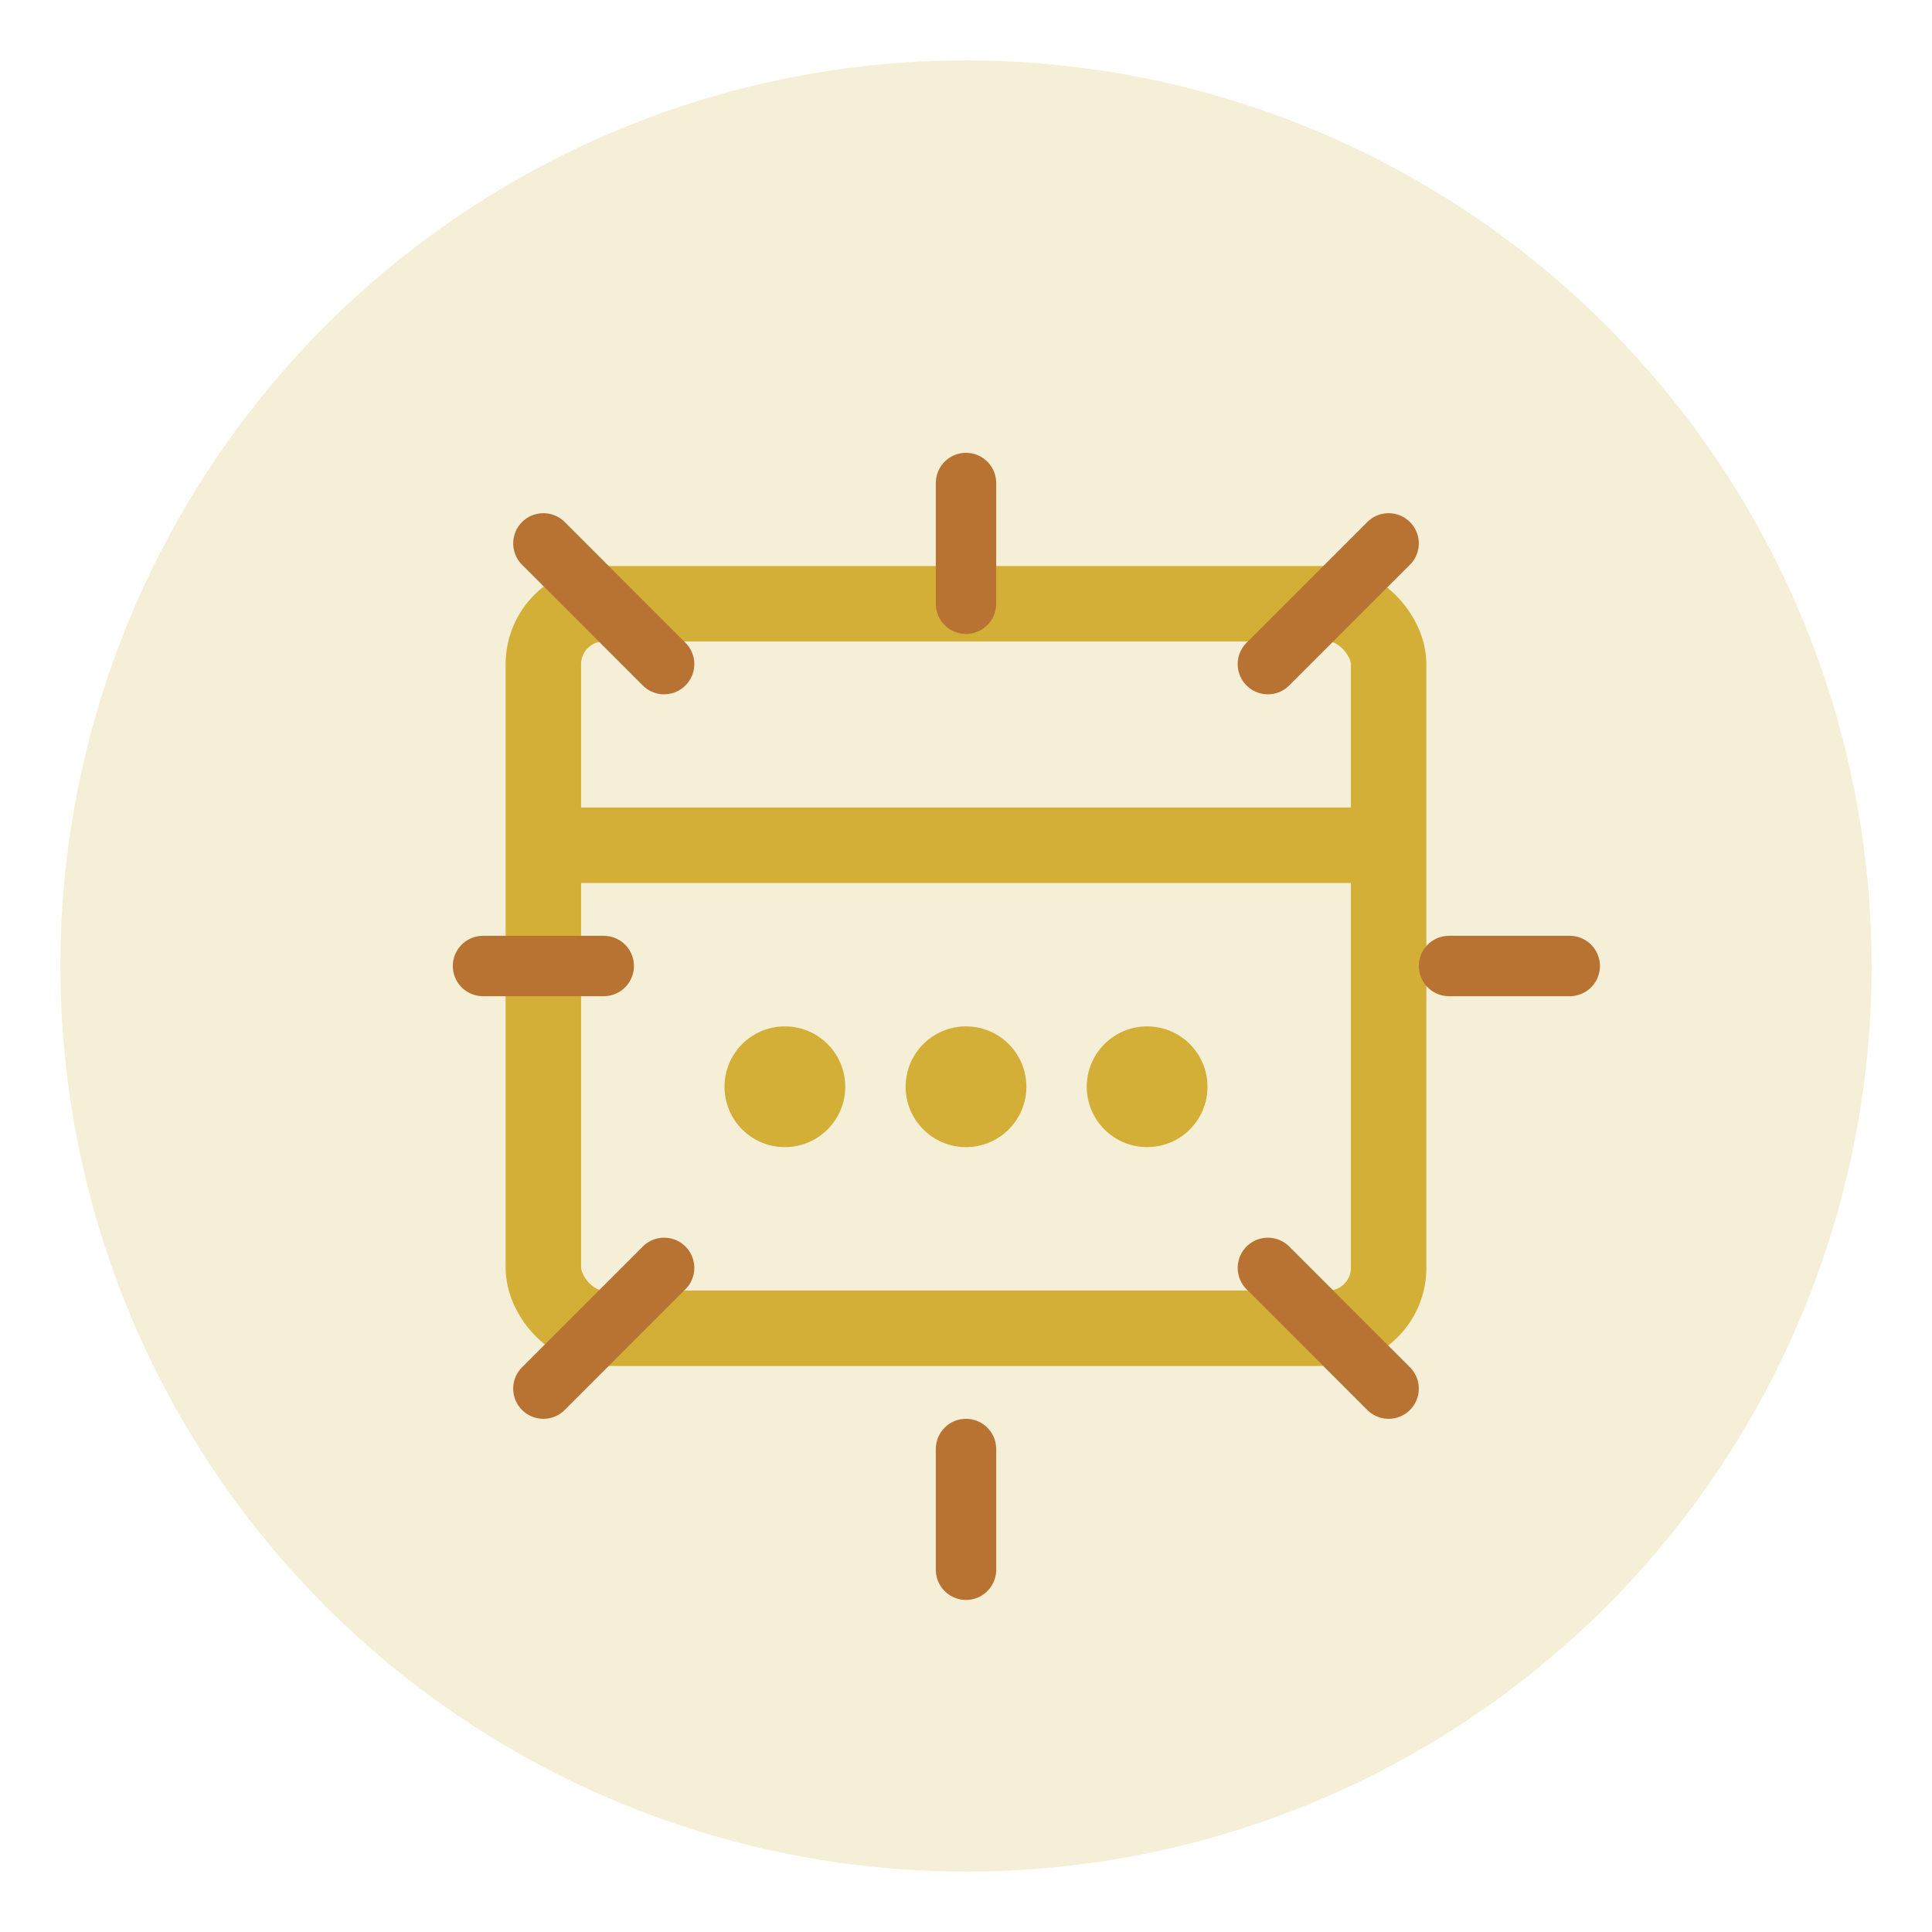
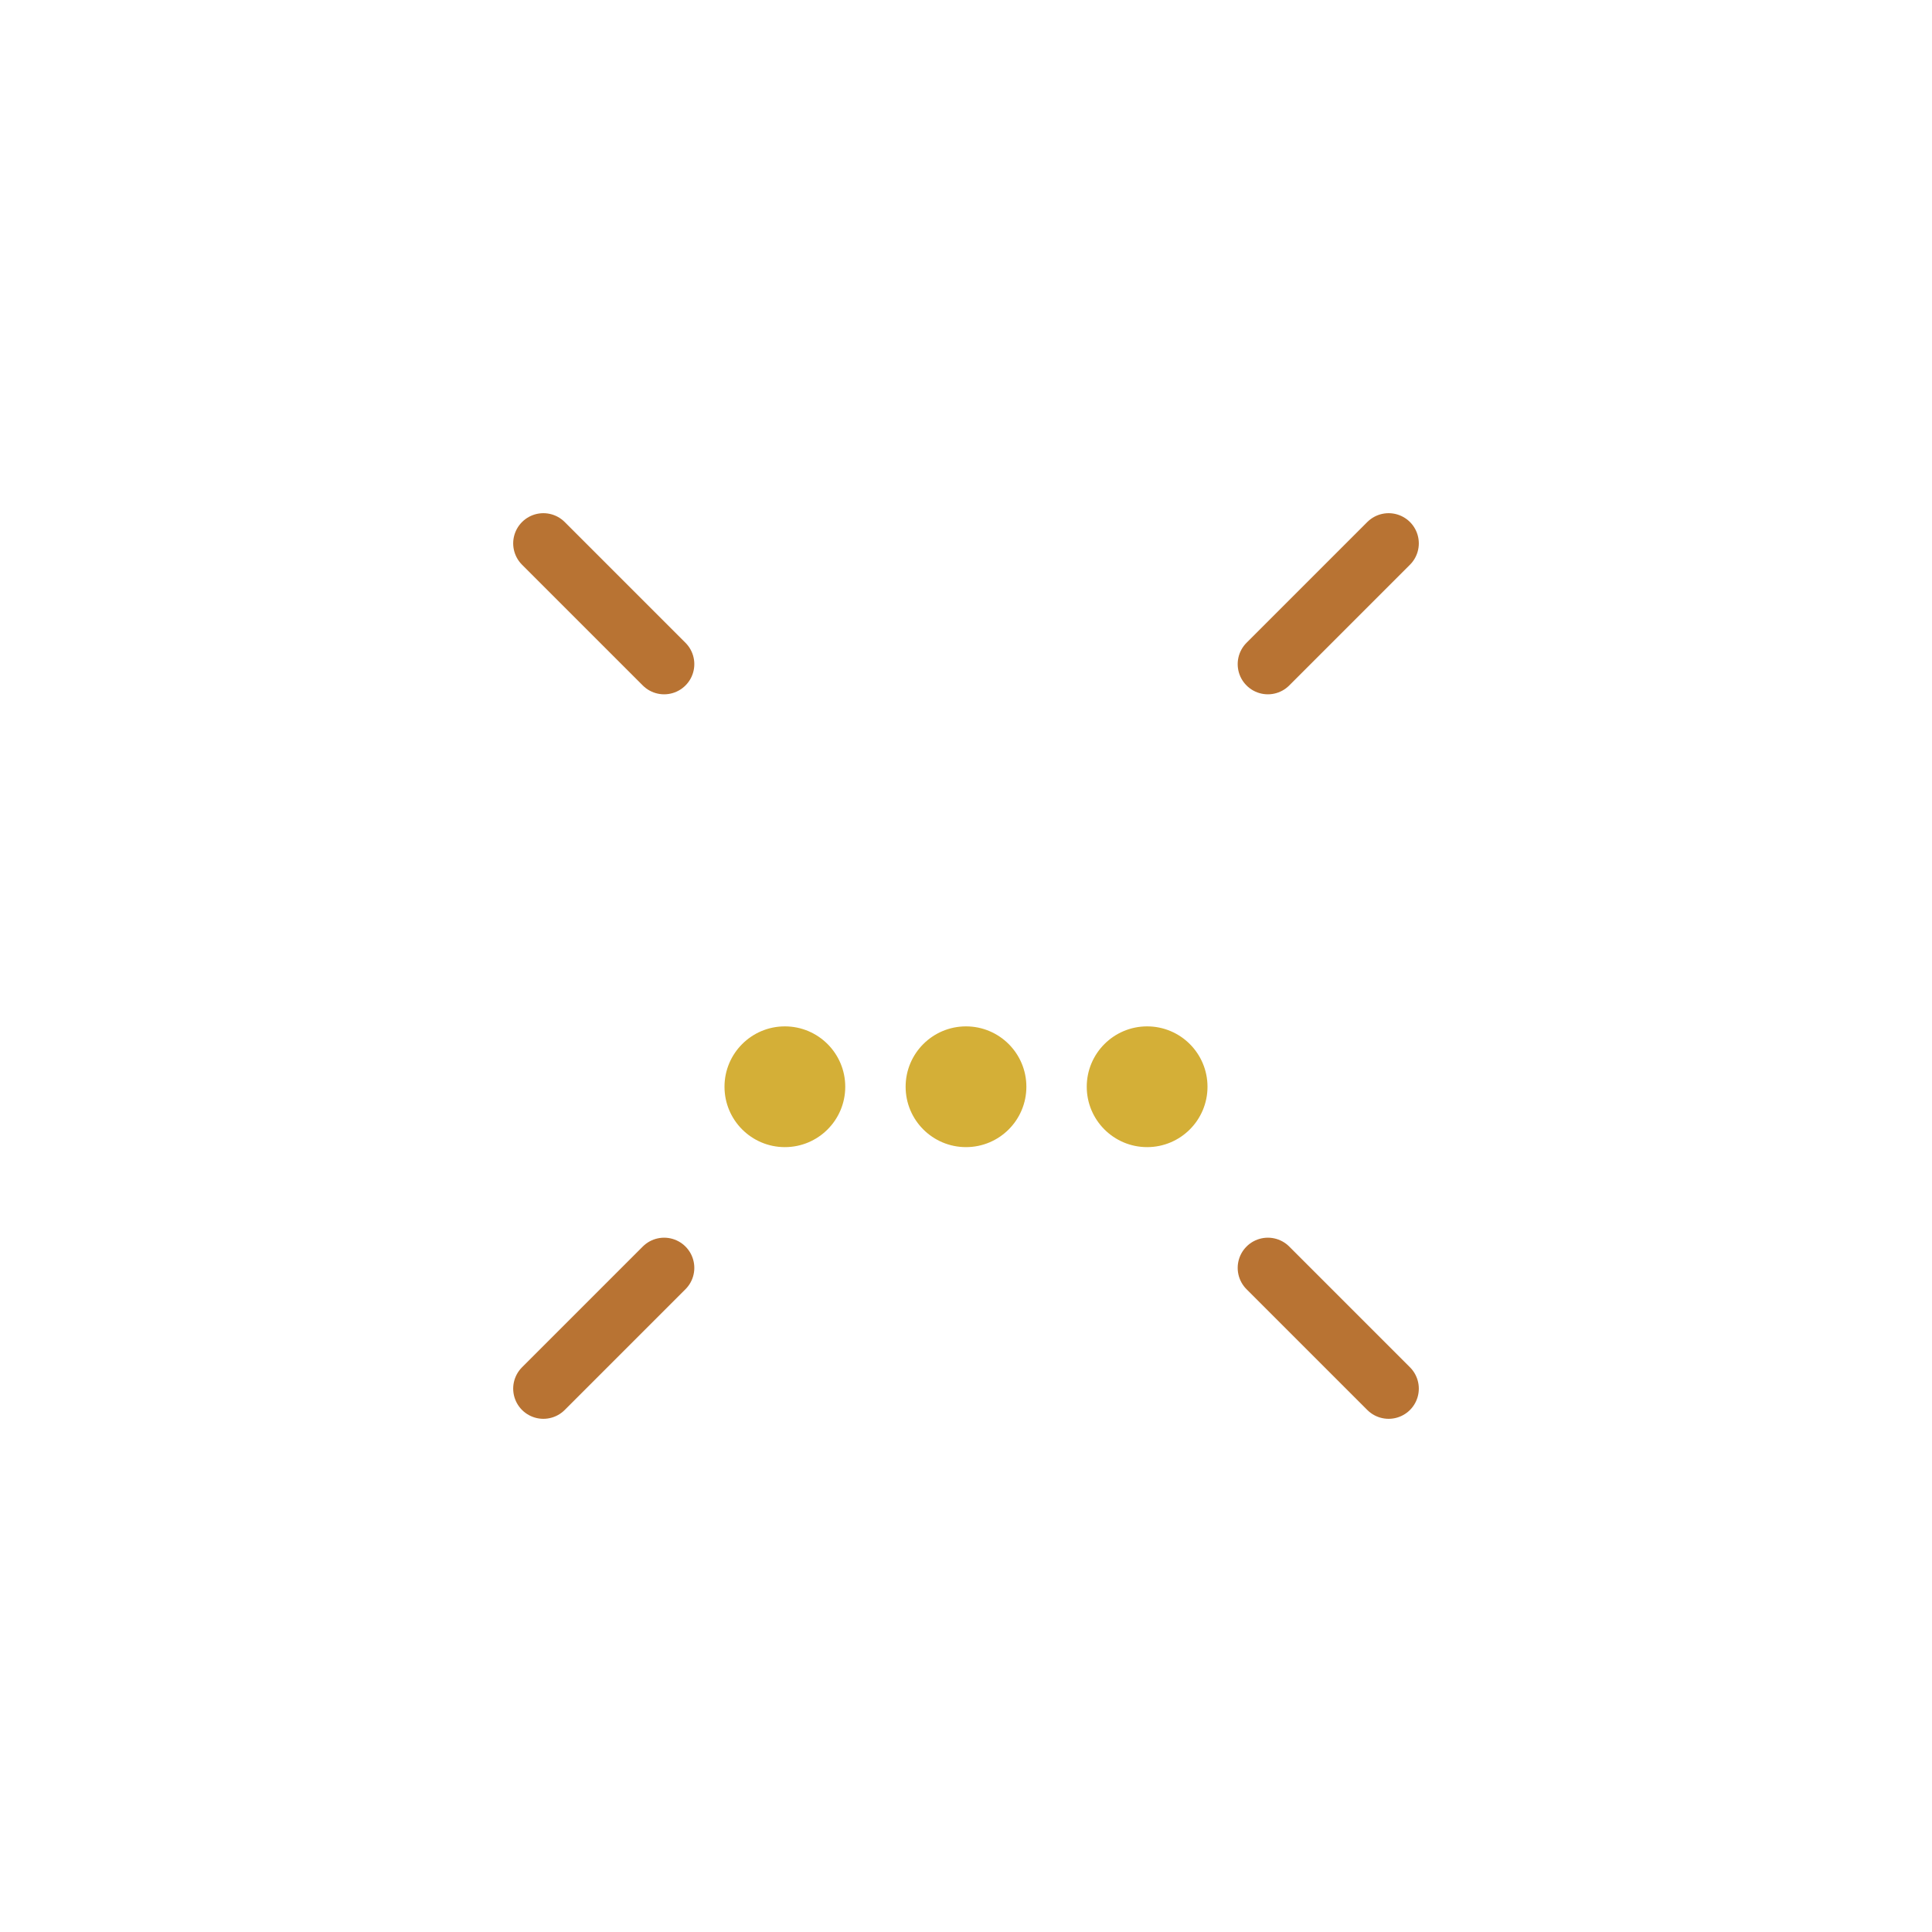
<svg xmlns="http://www.w3.org/2000/svg" width="64" height="64" viewBox="0 0 64 64" fill="none">
-   <circle cx="32" cy="32" r="30" fill="#d4af37" opacity="0.2" />
-   <rect x="18" y="20" width="28" height="24" stroke="#d4af37" stroke-width="2.5" fill="none" rx="2" />
-   <path d="M18 28h28" stroke="#d4af37" stroke-width="2.5" />
  <circle cx="26" cy="36" r="2" fill="#d4af37" />
  <circle cx="32" cy="36" r="2" fill="#d4af37" />
  <circle cx="38" cy="36" r="2" fill="#d4af37" />
-   <path d="M32 16v4M16 32h4M48 32h4M32 48v4" stroke="#b87333" stroke-width="2" stroke-linecap="round" />
  <path d="M22 22l-4-4M42 22l4-4M22 42l-4 4M42 42l4 4" stroke="#b87333" stroke-width="2" stroke-linecap="round" />
</svg>